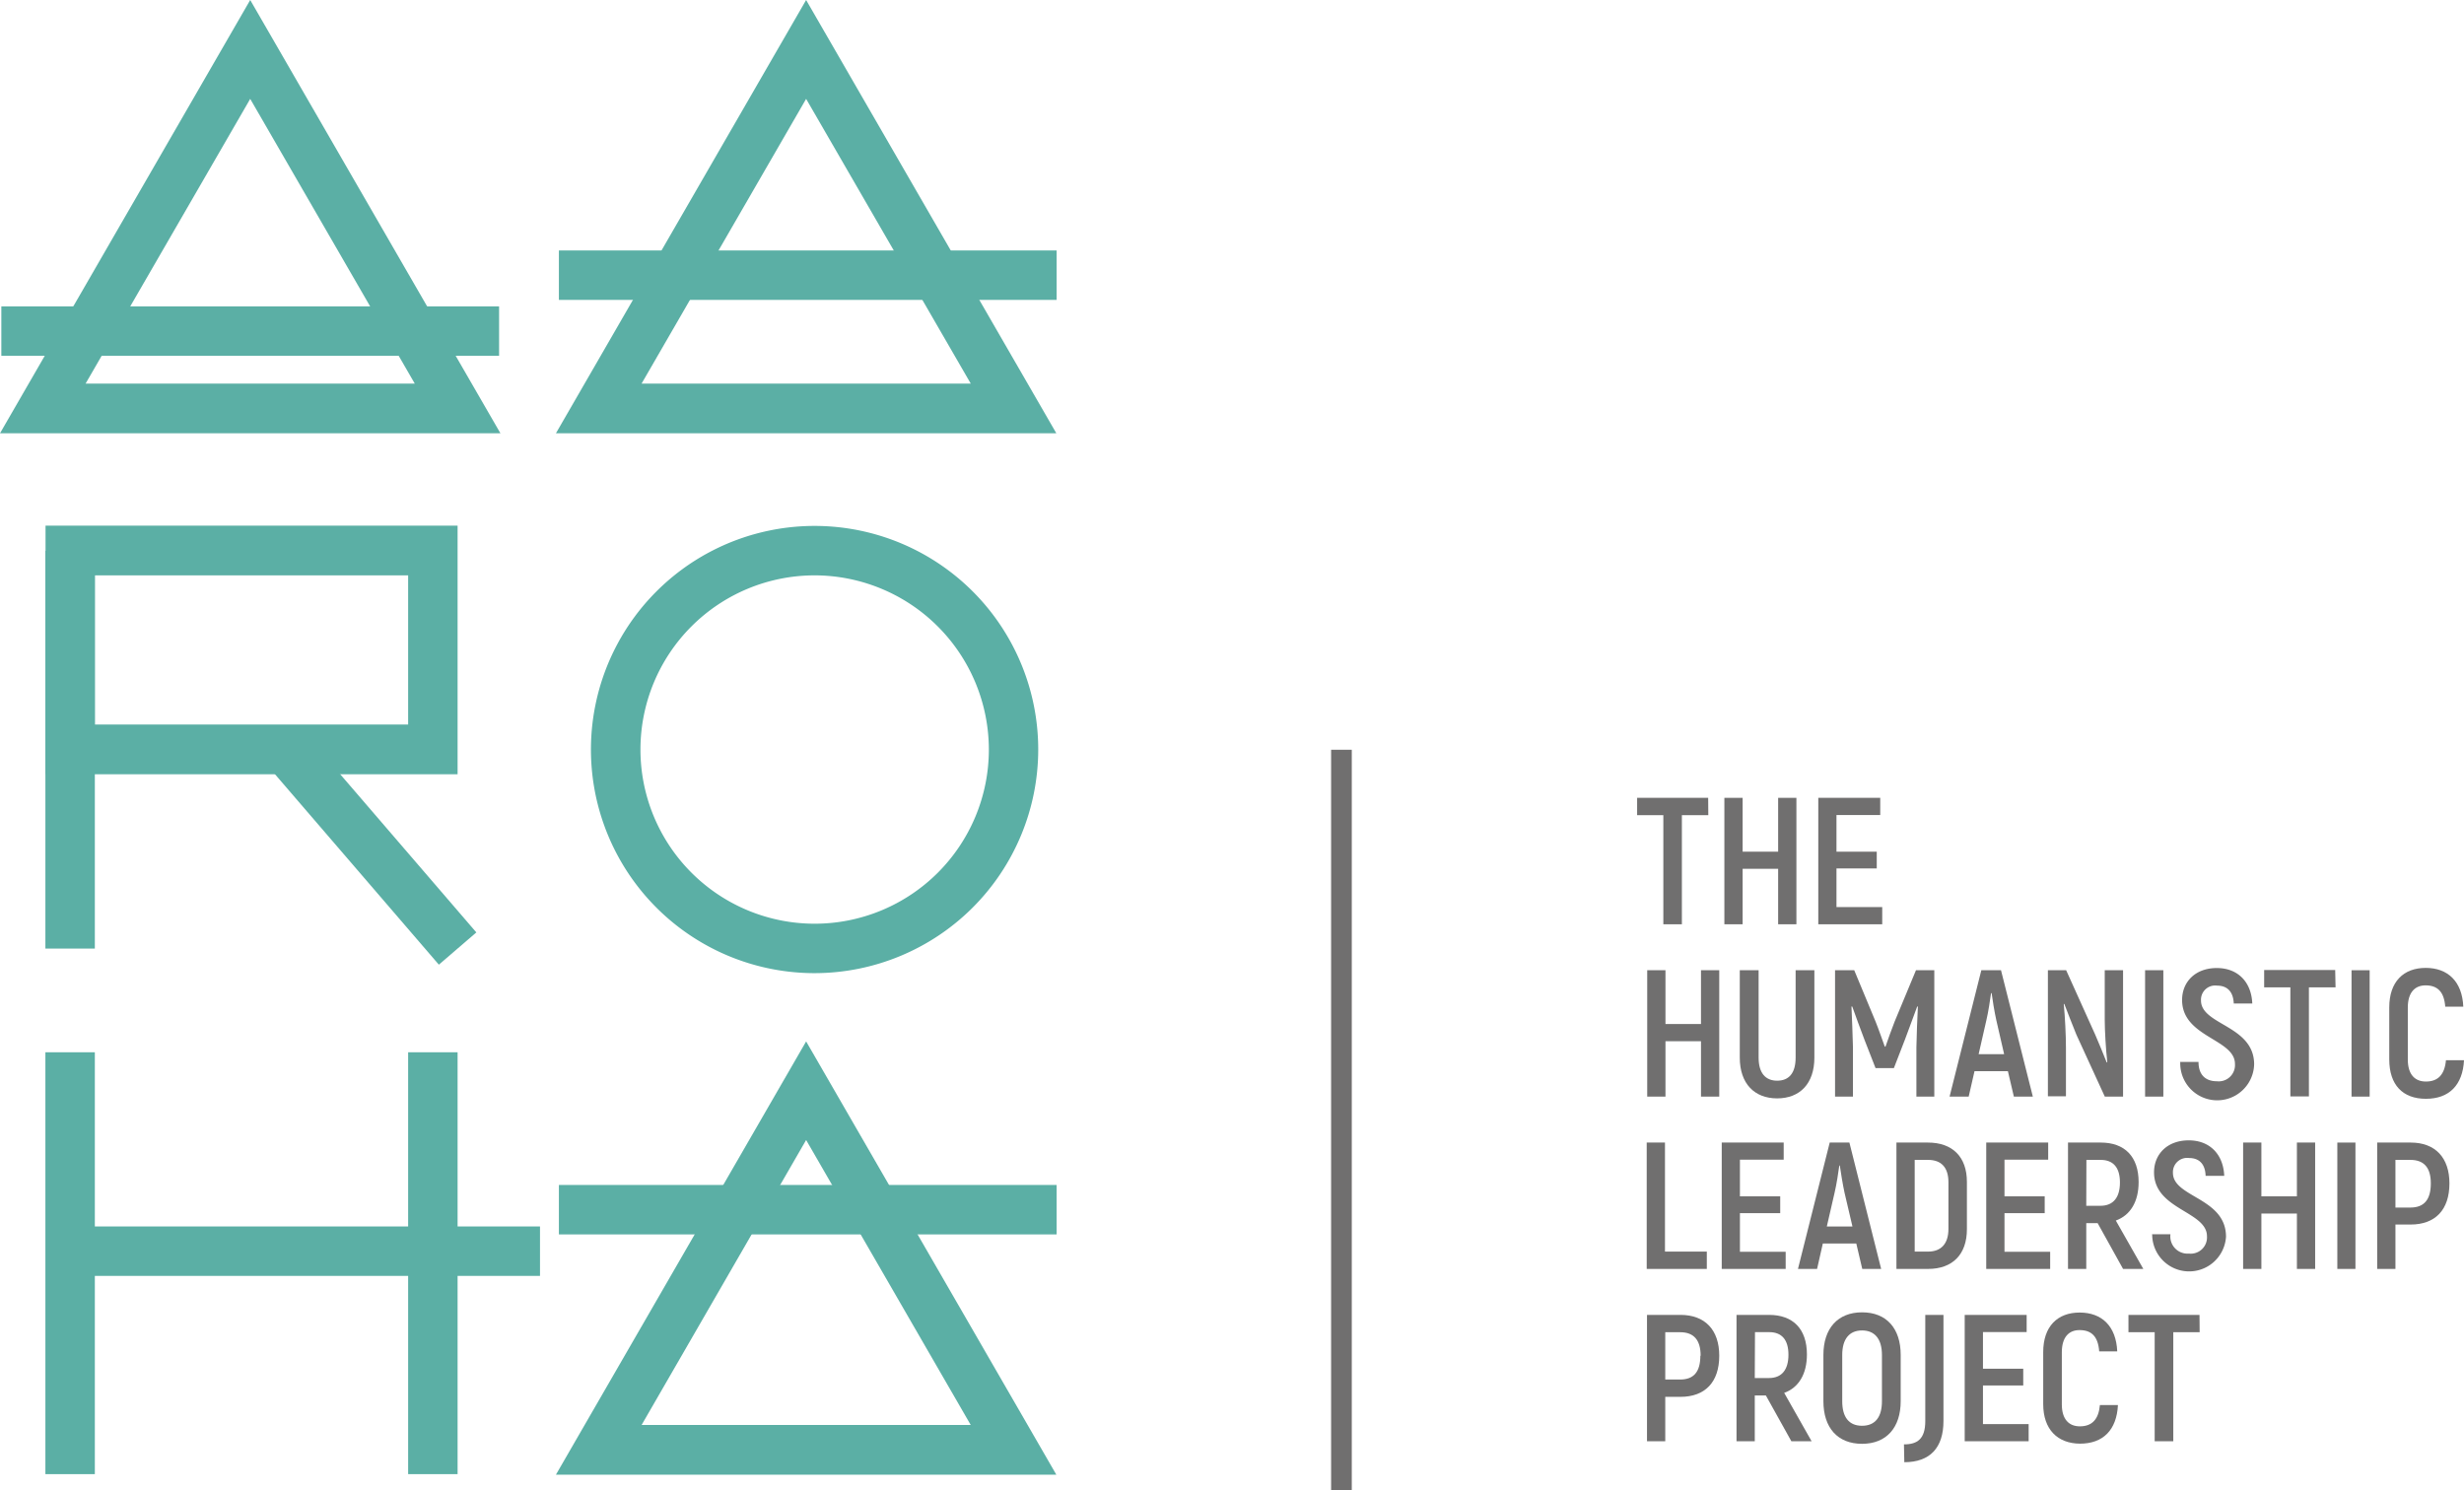
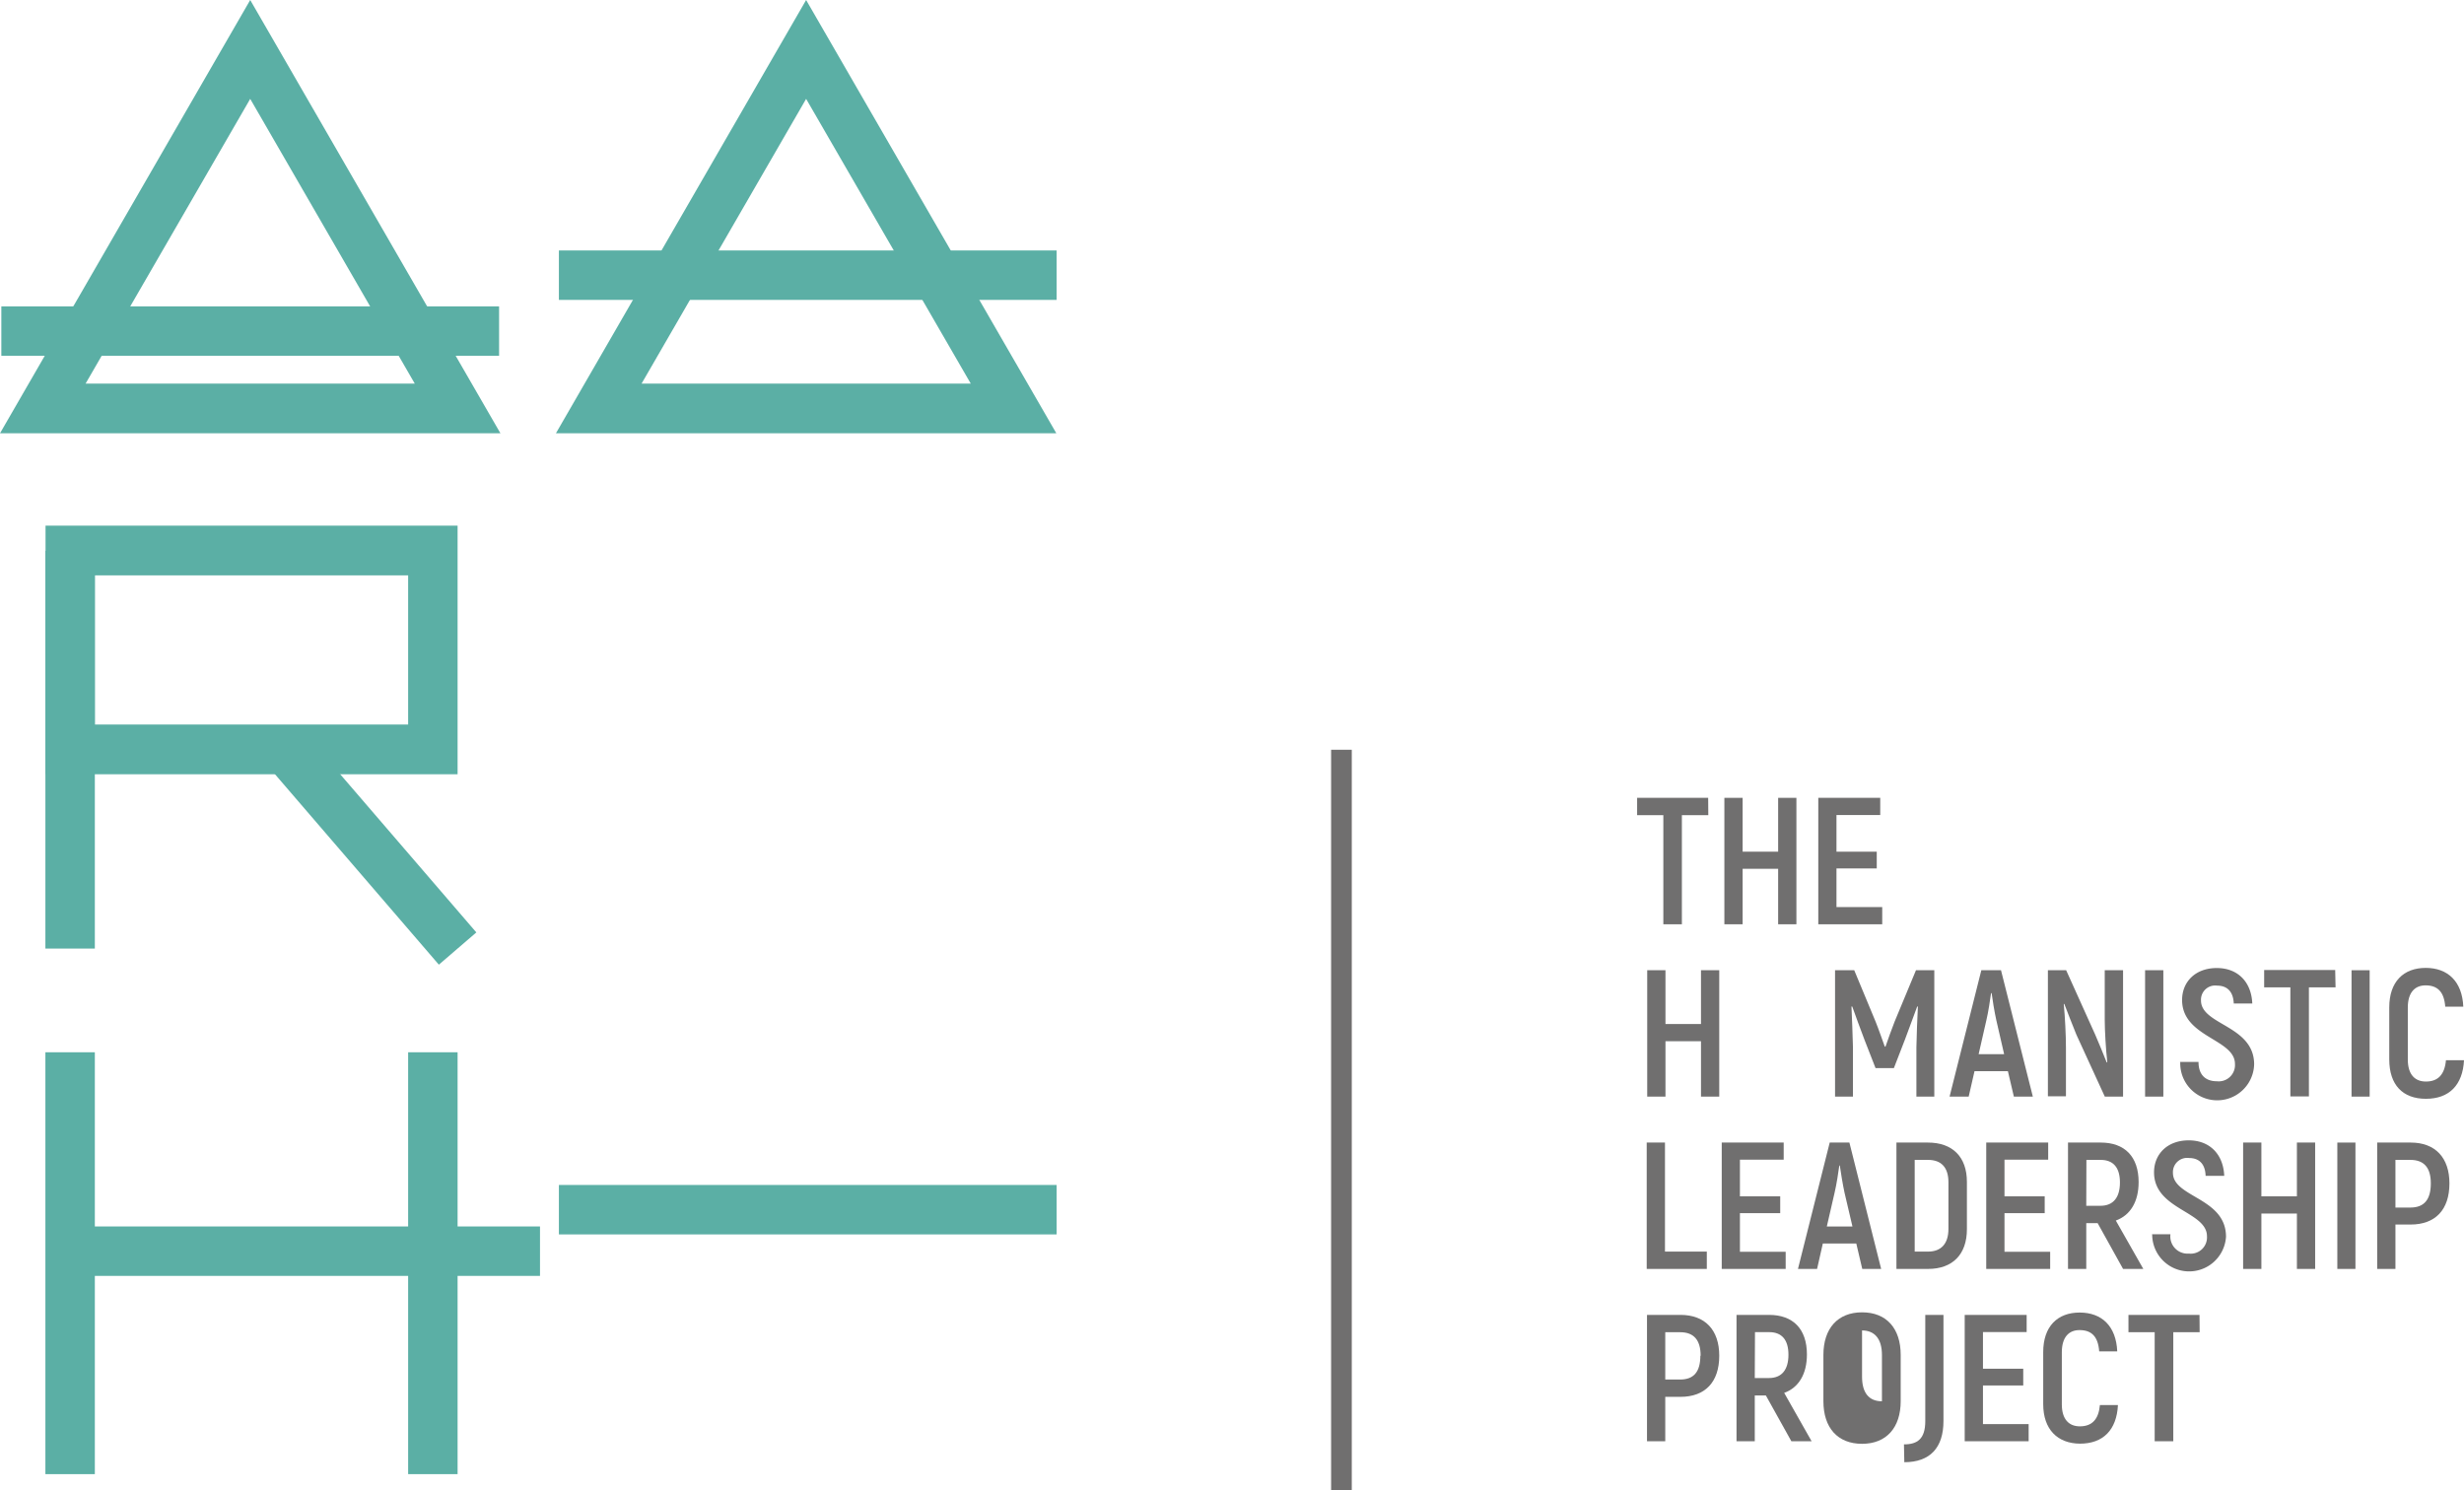
<svg xmlns="http://www.w3.org/2000/svg" viewBox="0 0 346.83 209.81">
  <defs>
    <style>.cls-1{fill:#5bafa5;}.cls-2{fill:#706f6f;}.cls-3{fill:#fff;stroke:#706f6f;stroke-miterlimit:10;stroke-width:2.91px;}</style>
  </defs>
  <g id="Layer_2" data-name="Layer 2">
    <g id="Layer_1-2" data-name="Layer 1">
-       <path class="cls-1" d="M114.67,137a31.48,31.48,0,1,1,31.47-31.47A31.51,31.51,0,0,1,114.67,137Zm0-56a24.52,24.52,0,1,0,24.52,24.52A24.55,24.55,0,0,0,114.67,81Z" />
      <path class="cls-1" d="M70.44,61H0L35.22,0ZM12.05,54H58.38L35.22,13.92Z" />
      <path class="cls-1" d="M64.41,109h-58v-35h58Zm-51.06-7h44.1V81H13.35Z" />
      <rect class="cls-1" x="6.39" y="77.55" width="6.96" height="55.99" />
      <rect class="cls-1" x="6.39" y="148.14" width="6.96" height="59.39" />
      <rect class="cls-1" x="57.45" y="148.14" width="6.96" height="59.39" />
      <rect class="cls-1" x="9.87" y="172.66" width="66.14" height="6.96" />
      <rect class="cls-1" x="48.89" y="101.08" width="6.96" height="36.93" transform="translate(-65.3 63.08) rotate(-40.71)" />
      <path class="cls-1" d="M148.69,61H78.25L113.47,0ZM90.31,54h46.33L113.47,13.92Z" />
-       <path class="cls-1" d="M148.69,207.61H78.25l35.22-61Zm-58.38-7h46.33l-23.17-40.12Z" />
      <rect class="cls-1" x="0.19" y="43.13" width="70.06" height="6.96" />
      <rect class="cls-1" x="78.67" y="35.26" width="70.06" height="6.96" />
      <rect class="cls-1" x="78.67" y="166.82" width="70.06" height="6.96" />
      <path class="cls-2" d="M240.46,114.76h-3.72v15.36h-2.61V114.76h-3.69v-2.44h10Z" />
      <path class="cls-2" d="M252.86,112.32v17.8h-2.57v-7.81h-5v7.81h-2.57v-17.8h2.57v7.58h5v-7.58Z" />
      <path class="cls-2" d="M264.94,127.7v2.42h-9v-17.8h8.72v2.42h-6.16v5.16h5.67v2.36h-5.67v5.44Z" />
      <path class="cls-2" d="M242,136.59v17.79h-2.57v-7.8h-5v7.8h-2.57V136.59h2.57v7.57h5v-7.57Z" />
-       <path class="cls-2" d="M244.89,148.89v-12.3h2.65v12.3c0,2.21,1,3.25,2.61,3.25s2.6-1,2.6-3.25v-12.3h2.64v12.3c0,3.68-2.06,5.74-5.24,5.74S244.89,152.57,244.89,148.89Z" />
      <path class="cls-2" d="M272.27,136.59v17.79h-2.52v-6.94c.05-2,.11-3.89.21-5.74l-.1,0c-.51,1.42-1.12,3-1.73,4.67l-1.55,4H264l-1.56-4c-.61-1.63-1.22-3.25-1.72-4.67l-.11,0c.08,1.85.16,3.71.21,5.74v6.94h-2.52V136.59H261l3,7.22c.41,1,1,2.72,1.3,3.53h.1c.28-.81.89-2.52,1.29-3.53l3-7.22Z" />
      <path class="cls-2" d="M282.63,150.8h-4.7l-.82,3.58h-2.69l4.47-17.79h2.77l4.48,17.79h-2.67Zm-.53-2.39L281,143.63c-.26-1.17-.54-2.87-.66-3.82h-.08c-.13.95-.38,2.65-.66,3.82l-1.09,4.78Z" />
      <path class="cls-2" d="M298.84,136.59v17.79h-2.57l-4-8.72c-.53-1.32-1.27-3.18-1.7-4.32l-.08,0c.18,1.78.31,4.45.31,6.13v6.86h-2.54V136.59h2.57l4.09,9.07c.53,1.2,1.19,2.85,1.62,3.92l.08-.05c-.2-1.76-.36-4.43-.36-6v-6.94Z" />
      <path class="cls-2" d="M304.51,136.59v17.79h-2.57V136.59Z" />
      <path class="cls-2" d="M306.84,149.5h2.62c0,1.83,1,2.72,2.59,2.72a2.29,2.29,0,0,0,2.54-2.44c0-3.53-7.44-3.74-7.44-9,0-2.57,1.88-4.5,4.88-4.5s4.88,2,5,5h-2.61c-.06-1.7-.95-2.52-2.32-2.52a2,2,0,0,0-2.29,2.09c0,3.48,7.48,3.48,7.48,9a5.2,5.2,0,0,1-10.4-.3Z" />
      <path class="cls-2" d="M328.75,139H325v15.35h-2.61V139h-3.69v-2.44h10Z" />
      <path class="cls-2" d="M333.55,136.59v17.79H331V136.59Z" />
      <path class="cls-2" d="M336.31,149.14v-7.32c0-3.61,2-5.56,5.13-5.56s5.14,1.93,5.29,5.46h-2.54c-.16-2.08-1.07-3-2.77-3-1.5,0-2.5,1-2.5,3.12v7.32c0,2.11,1,3.1,2.55,3.1,1.72,0,2.64-1,2.82-3h2.54c-.18,3.5-2.09,5.43-5.36,5.43S336.31,152.73,336.31,149.14Z" />
      <path class="cls-2" d="M240.25,176.2v2.44h-8.46V160.85h2.57V176.2Z" />
      <path class="cls-2" d="M251.35,176.23v2.41h-9V160.85h8.72v2.41h-6.16v5.16h5.67v2.37h-5.67v5.44Z" />
      <path class="cls-2" d="M261.29,175.06h-4.71l-.81,3.58h-2.69l4.47-17.79h2.77l4.47,17.79h-2.66Zm-.54-2.39-1.12-4.78c-.25-1.17-.53-2.87-.66-3.81h-.07c-.13.94-.38,2.64-.66,3.81l-1.1,4.78Z" />
      <path class="cls-2" d="M266.94,160.85h4.43c3.45,0,5.49,2,5.49,5.54v6.66c0,3.53-2,5.59-5.47,5.59h-4.45Zm4.45,15.35c1.83,0,2.87-1.09,2.87-3.2v-6.56c0-2.08-1-3.15-2.87-3.15h-1.88V176.2Z" />
      <path class="cls-2" d="M288.58,176.23v2.41h-9V160.85h8.72v2.41h-6.15v5.16h5.66v2.37h-5.66v5.44Z" />
      <path class="cls-2" d="M295.26,172.19h-1.6v6.45h-2.57V160.85h4.6c3.41,0,5.34,2,5.34,5.57,0,2.77-1.17,4.67-3.21,5.41l3.87,6.81h-2.85Zm-1.6-2.44h2c1.8,0,2.74-1.17,2.74-3.28s-.94-3.18-2.72-3.18h-2Z" />
      <path class="cls-2" d="M302.9,173.76h2.61a2.42,2.42,0,0,0,2.6,2.72,2.29,2.29,0,0,0,2.54-2.44c0-3.53-7.45-3.73-7.45-9,0-2.57,1.88-4.5,4.88-4.5s4.88,2,5,5h-2.62c-.05-1.7-.94-2.51-2.31-2.51a2,2,0,0,0-2.29,2.08c0,3.48,7.47,3.48,7.47,9a5.2,5.2,0,0,1-10.39-.31Z" />
      <path class="cls-2" d="M325.88,160.85v17.79h-2.57v-7.8h-5v7.8h-2.57V160.85h2.57v7.57h5v-7.57Z" />
      <path class="cls-2" d="M331.55,160.85v17.79H329V160.85Z" />
      <path class="cls-2" d="M344.78,166.59c0,3.74-2,5.8-5.46,5.8h-2.14v6.25h-2.57V160.85h4.71C342.8,160.85,344.78,163,344.78,166.59Zm-2.62,0c0-2.18-.94-3.3-2.87-3.3h-2.11V170h2.11C341.22,170,342.16,168.88,342.16,166.59Z" />
      <path class="cls-2" d="M242,190.86c0,3.73-2,5.79-5.47,5.79h-2.13v6.25h-2.57V185.11h4.7C240,185.11,242,187.22,242,190.86Zm-2.62,0c0-2.19-.94-3.31-2.88-3.31h-2.1v6.66h2.1C238.4,194.21,239.34,193.14,239.34,190.86Z" />
      <path class="cls-2" d="M248.56,196.45H247v6.45h-2.57V185.11H249c3.41,0,5.34,2,5.34,5.57,0,2.77-1.17,4.68-3.2,5.41L255,202.9h-2.85ZM247,194h2c1.8,0,2.74-1.17,2.74-3.28s-.94-3.18-2.71-3.18h-2Z" />
-       <path class="cls-2" d="M256.66,197.26v-6.51c0-3.71,2-6,5.44-6s5.44,2.26,5.44,6v6.51c0,3.71-2,6-5.44,6S256.66,201,256.66,197.26Zm8.24,0v-6.51c0-2.23-1-3.45-2.8-3.45s-2.79,1.22-2.79,3.45v6.51c0,2.24.94,3.46,2.79,3.46S264.9,199.5,264.9,197.26Z" />
+       <path class="cls-2" d="M256.66,197.26v-6.51c0-3.71,2-6,5.44-6s5.44,2.26,5.44,6v6.51c0,3.71-2,6-5.44,6S256.66,201,256.66,197.26Zm8.24,0v-6.51c0-2.23-1-3.45-2.8-3.45v6.51c0,2.24.94,3.46,2.79,3.46S264.9,199.5,264.9,197.26Z" />
      <path class="cls-2" d="M268,203.34c1.9,0,3-.77,3-3.28V185.11h2.56v14.95c0,3.76-1.9,5.79-5.51,5.79Z" />
      <path class="cls-2" d="M285.55,200.49v2.41h-9V185.11h8.72v2.42h-6.15v5.16h5.67v2.36h-5.67v5.44Z" />
      <path class="cls-2" d="M287.6,197.67v-7.32c0-3.61,2-5.57,5.13-5.57s5.14,1.93,5.29,5.47h-2.54c-.15-2.09-1.07-3-2.77-3-1.5,0-2.49,1-2.49,3.13v7.32c0,2.11,1,3.1,2.54,3.1,1.73,0,2.64-1,2.82-3h2.54c-.18,3.51-2.08,5.44-5.36,5.44C289.63,203.21,287.6,201.25,287.6,197.67Z" />
      <path class="cls-2" d="M309.62,187.55h-3.71V202.9h-2.62V187.55H299.6v-2.44h10Z" />
      <line class="cls-3" x1="188.82" y1="105.55" x2="188.82" y2="209.81" />
    </g>
  </g>
</svg>